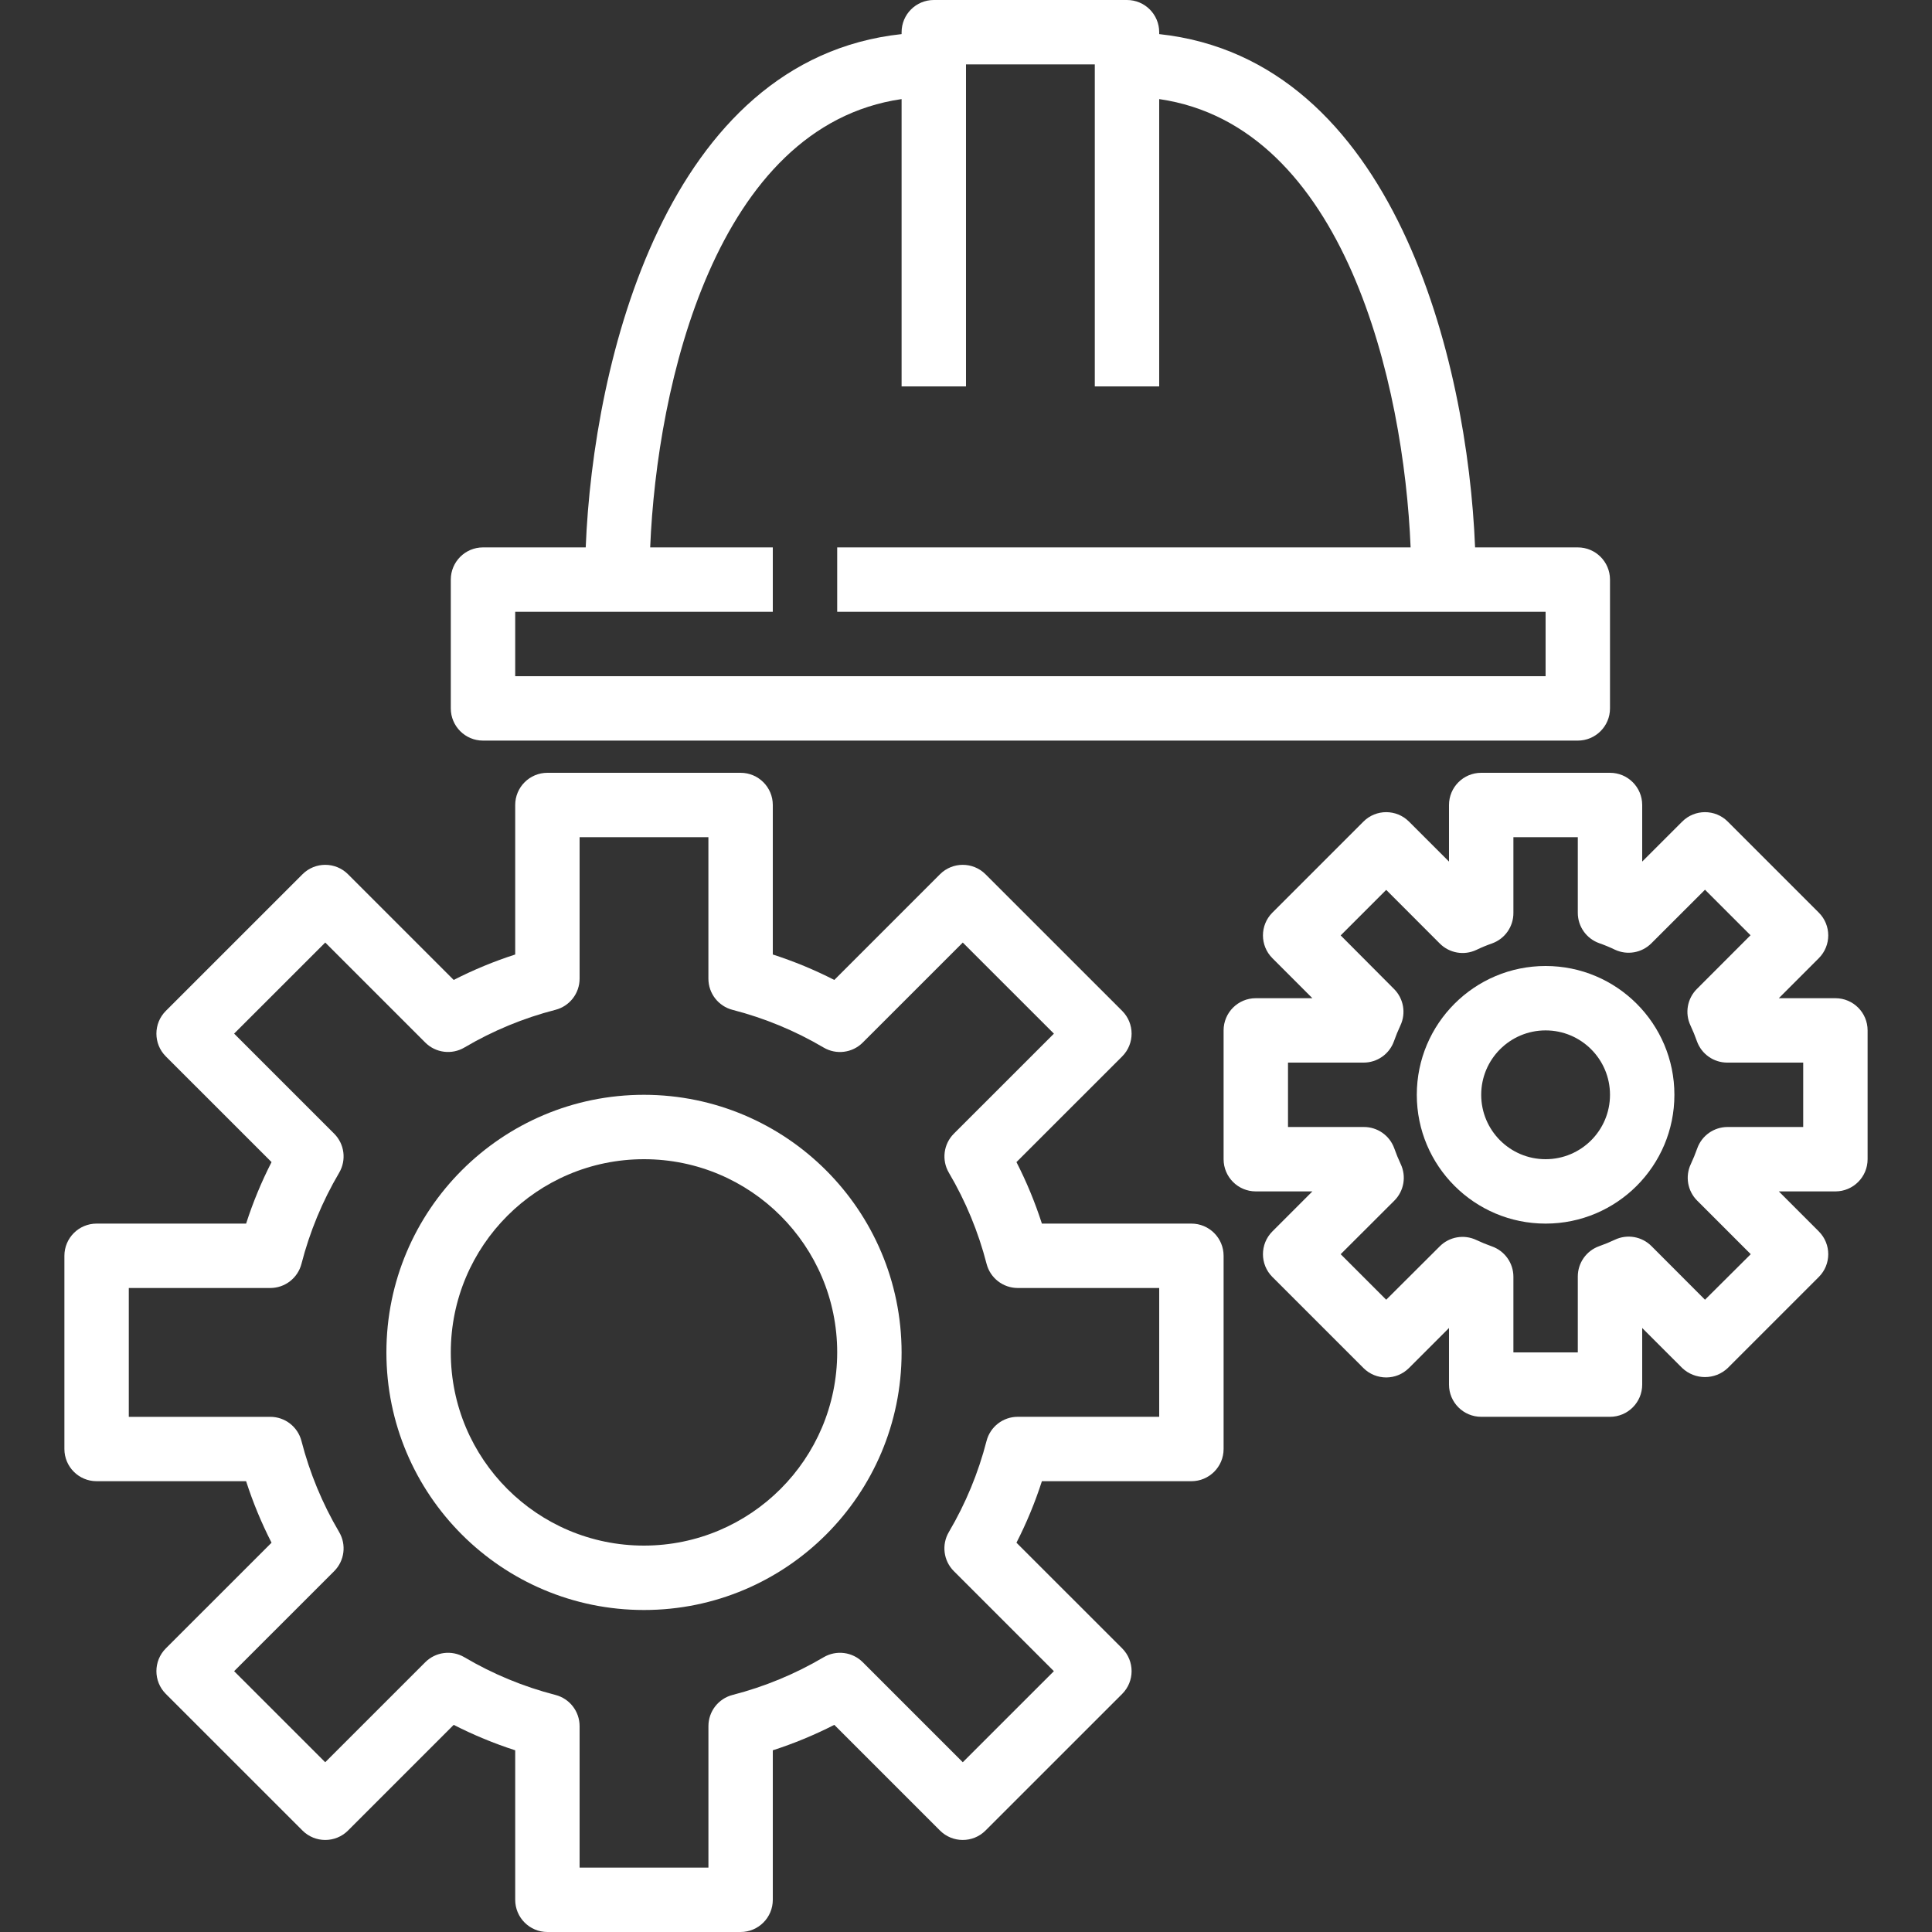
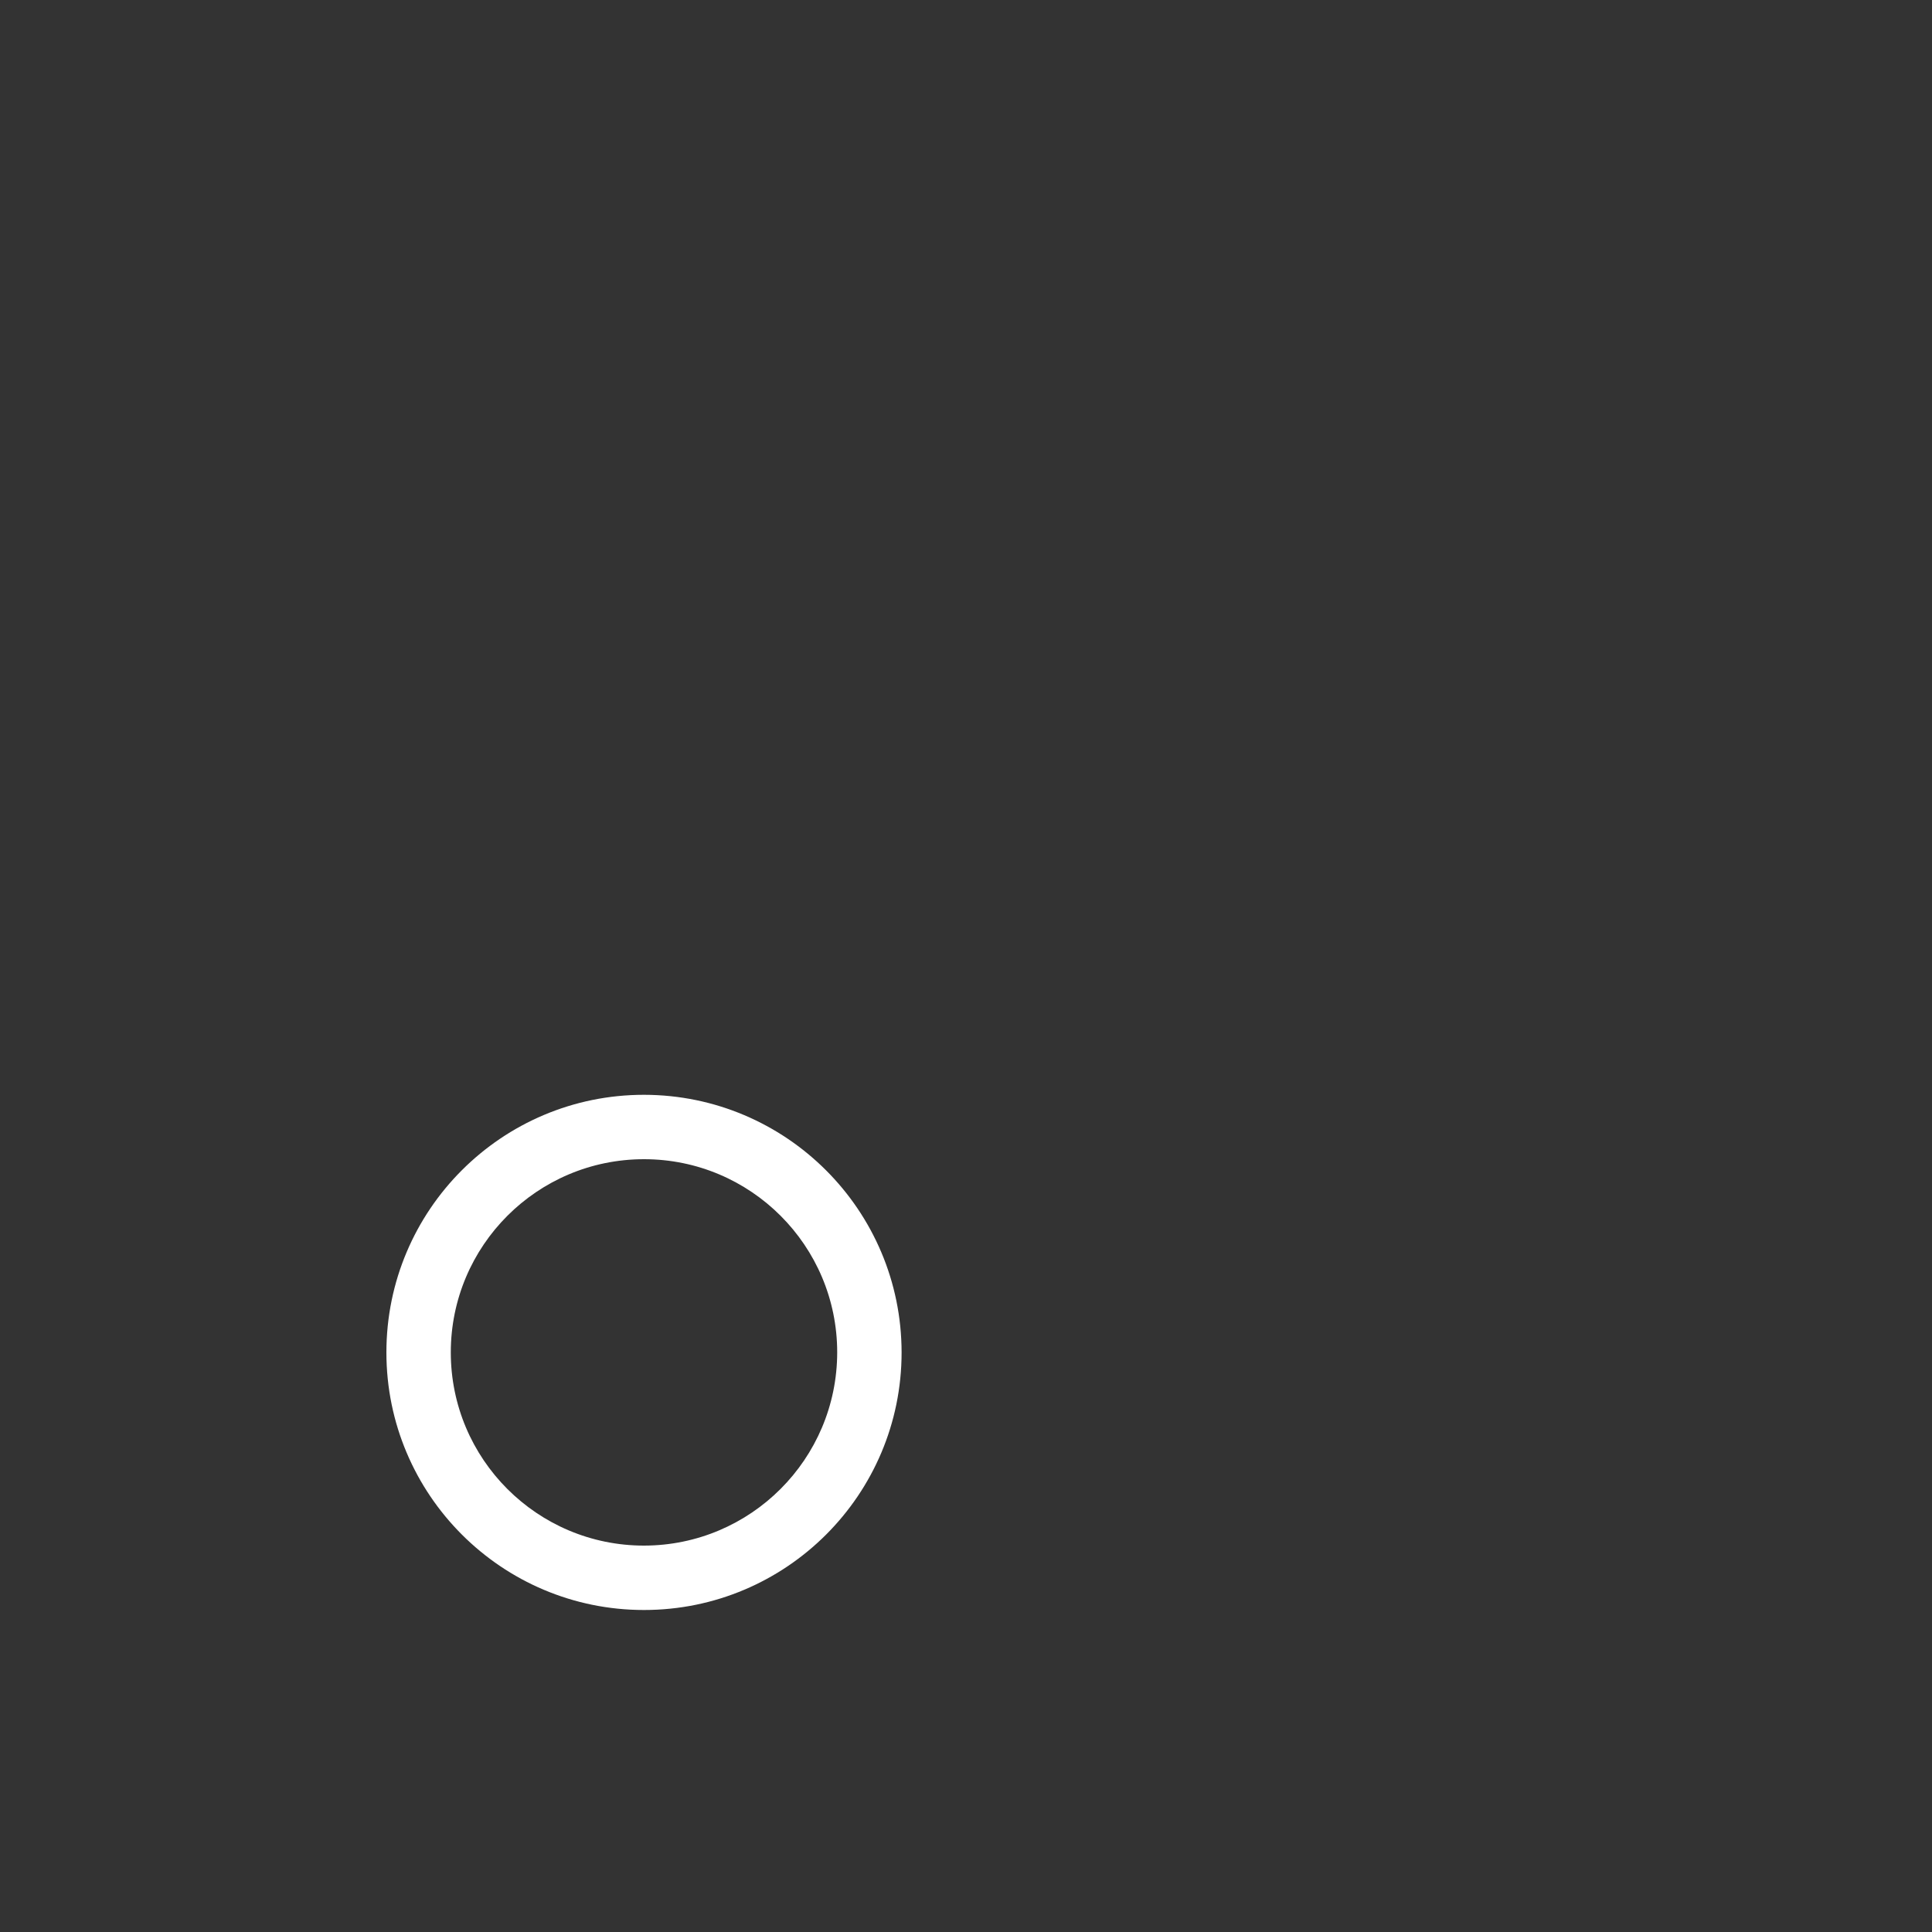
<svg xmlns="http://www.w3.org/2000/svg" enable-background="new 0 0 512 512" height="512" viewBox="0 0 480 480" width="512">
  <rect x="0" y="0" width="480" height="480" fill="#333333" stroke="none" />
  <g fill="#fff">
    <path d="m160 272c-35.346 0-64 28.654-64 64s28.654 64 64 64 64-28.654 64-64c-.04-35.33-28.67-63.96-64-64zm0 112c-26.51 0-48-21.49-48-48s21.49-48 48-48 48 21.49 48 48c-.026 26.499-21.501 47.974-48 48z" />
-     <path d="m296 304h-37.144c-1.693-5.255-3.806-10.365-6.32-15.28l26.264-26.256c3.123-3.124 3.123-8.188 0-11.312l-33.952-33.944c-3.124-3.123-8.188-3.123-11.312 0l-26.256 26.256c-4.916-2.512-10.026-4.625-15.28-6.32v-37.144c0-4.418-3.582-8-8-8h-48c-4.418 0-8 3.582-8 8v37.144c-5.254 1.695-10.364 3.808-15.28 6.32l-26.256-26.256c-3.124-3.123-8.188-3.123-11.312 0l-33.952 33.944c-3.123 3.124-3.123 8.188 0 11.312l26.264 26.256c-2.514 4.915-4.627 10.025-6.32 15.28h-37.144c-4.418 0-8 3.582-8 8v48c0 4.418 3.582 8 8 8h37.144c1.693 5.255 3.806 10.365 6.32 15.28l-26.264 26.256c-3.123 3.124-3.123 8.188 0 11.312l33.952 33.944c3.124 3.123 8.188 3.123 11.312 0l26.256-26.256c4.916 2.512 10.026 4.625 15.28 6.32v37.144c0 4.418 3.582 8 8 8h48c4.418 0 8-3.582 8-8v-37.144c5.254-1.695 10.364-3.808 15.28-6.32l26.256 26.256c3.124 3.123 8.188 3.123 11.312 0l33.952-33.944c3.123-3.124 3.123-8.188 0-11.312l-26.264-26.256c2.514-4.915 4.627-10.025 6.32-15.28h37.144c4.418 0 8-3.582 8-8v-48c0-4.418-3.582-8-8-8zm-8 48h-35.152c-3.647.001-6.832 2.469-7.744 6-2.044 7.943-5.195 15.559-9.36 22.624-1.853 3.142-1.347 7.14 1.232 9.72l24.856 24.856-22.632 22.624-24.848-24.848c-2.581-2.583-6.584-3.09-9.728-1.232-7.062 4.166-14.675 7.317-22.616 9.36-3.531.912-5.999 4.097-6 7.744v35.152h-32.008v-35.152c-.001-3.647-2.469-6.832-6-7.744-7.941-2.043-15.554-5.194-22.616-9.36-3.144-1.858-7.147-1.351-9.728 1.232l-24.856 24.848-22.632-22.624 24.856-24.848c2.579-2.58 3.086-6.578 1.232-9.72-4.165-7.065-7.316-14.681-9.36-22.624-.912-3.531-4.097-5.999-7.744-6h-35.152v-32.008h35.152c3.647-.001 6.832-2.469 7.744-6 2.044-7.943 5.195-15.559 9.36-22.624 1.854-3.142 1.347-7.14-1.232-9.72l-24.856-24.856 22.64-22.632 24.848 24.848c2.581 2.583 6.584 3.09 9.728 1.232 7.062-4.166 14.675-7.317 22.616-9.36 3.531-.912 5.999-4.097 6-7.744v-35.144h32v35.152c.001 3.647 2.469 6.832 6 7.744 7.941 2.043 15.554 5.194 22.616 9.36 3.144 1.858 7.146 1.351 9.728-1.232l24.856-24.848 22.64 22.632-24.856 24.848c-2.579 2.58-3.085 6.578-1.232 9.72 4.165 7.065 7.316 14.681 9.36 22.624.912 3.531 4.097 5.999 7.744 6h35.144z" />
-     <path d="m392 136h-25.52c-1.864-46.4-20.08-121.232-78.48-127.528v-.472c0-4.418-3.582-8-8-8h-48c-4.418 0-8 3.582-8 8v.472c-58.4 6.296-76.616 81.128-78.48 127.528h-25.52c-4.418 0-8 3.582-8 8v32c0 4.418 3.582 8 8 8h272c4.418 0 8-3.582 8-8v-32c0-4.418-3.582-8-8-8zm-8 32h-256v-16h64v-16h-30.464c1.664-40.544 16.352-104.696 62.464-111.384v71.384h16v-80h32v80h16v-71.384c46.112 6.688 60.8 70.84 62.464 111.384h-142.464v16h176z" />
-     <path d="m456 248h-14.056l9.936-9.944c3.123-3.124 3.123-8.188 0-11.312l-22.624-22.624c-3.124-3.123-8.188-3.123-11.312 0l-9.944 9.936v-14.056c0-4.418-3.582-8-8-8h-32c-4.418 0-8 3.582-8 8v14.056l-9.944-9.936c-3.124-3.123-8.188-3.123-11.312 0l-22.624 22.624c-3.123 3.124-3.123 8.188 0 11.312l9.936 9.944h-14.056c-4.418 0-8 3.582-8 8v32c0 4.418 3.582 8 8 8h14.056l-9.936 9.944c-3.123 3.124-3.123 8.188 0 11.312l22.624 22.624c3.124 3.123 8.188 3.123 11.312 0l9.944-9.944v14.064c0 4.418 3.582 8 8 8h32c4.418 0 8-3.582 8-8v-14.064l9.944 9.944c3.174 3.001 8.138 3.001 11.312 0l22.624-22.624c3.123-3.124 3.123-8.188 0-11.312l-9.936-9.944h14.056c4.418 0 8-3.582 8-8v-32c0-4.418-3.582-8-8-8zm-8 32h-18.792c-3.375 0-6.387 2.119-7.528 5.296-.468 1.33-1.002 2.635-1.6 3.912-1.451 3.067-.81 6.716 1.6 9.104l13.288 13.288-11.368 11.312-13.288-13.312c-2.385-2.403-6.025-3.044-9.088-1.6-1.267.6-2.565 1.134-3.888 1.6-3.198 1.129-5.336 4.153-5.336 7.544v18.856h-16v-18.792c0-3.392-2.138-6.415-5.336-7.544-1.323-.466-2.621-1-3.888-1.6-3.063-1.444-6.702-.803-9.088 1.6l-13.288 13.248-11.312-11.312 13.312-13.288c2.41-2.388 3.051-6.037 1.6-9.104-.598-1.276-1.132-2.582-1.6-3.912-1.151-3.204-4.203-5.33-7.608-5.296h-18.792v-16h18.792c3.375 0 6.387-2.119 7.528-5.296.468-1.33 1.002-2.635 1.6-3.912 1.451-3.067.81-6.716-1.6-9.104l-13.232-13.288 11.312-11.312 13.296 13.312c2.388 2.41 6.037 3.051 9.104 1.6 1.257-.605 2.547-1.139 3.864-1.6 3.22-1.137 5.363-4.193 5.336-7.608v-18.792h16v18.792c0 3.392 2.138 6.415 5.336 7.544 1.317.461 2.607.995 3.864 1.6 3.067 1.451 6.716.81 9.104-1.6l13.296-13.288 11.312 11.312-13.312 13.328c-2.41 2.388-3.051 6.037-1.6 9.104.598 1.276 1.132 2.582 1.6 3.912 1.141 3.177 4.153 5.295 7.528 5.296h18.872z" />
-     <path d="m384 240c-17.673 0-32 14.327-32 32s14.327 32 32 32 32-14.327 32-32-14.327-32-32-32zm0 48c-8.837 0-16-7.163-16-16s7.163-16 16-16 16 7.163 16 16-7.163 16-16 16z" />
  </g>
</svg>